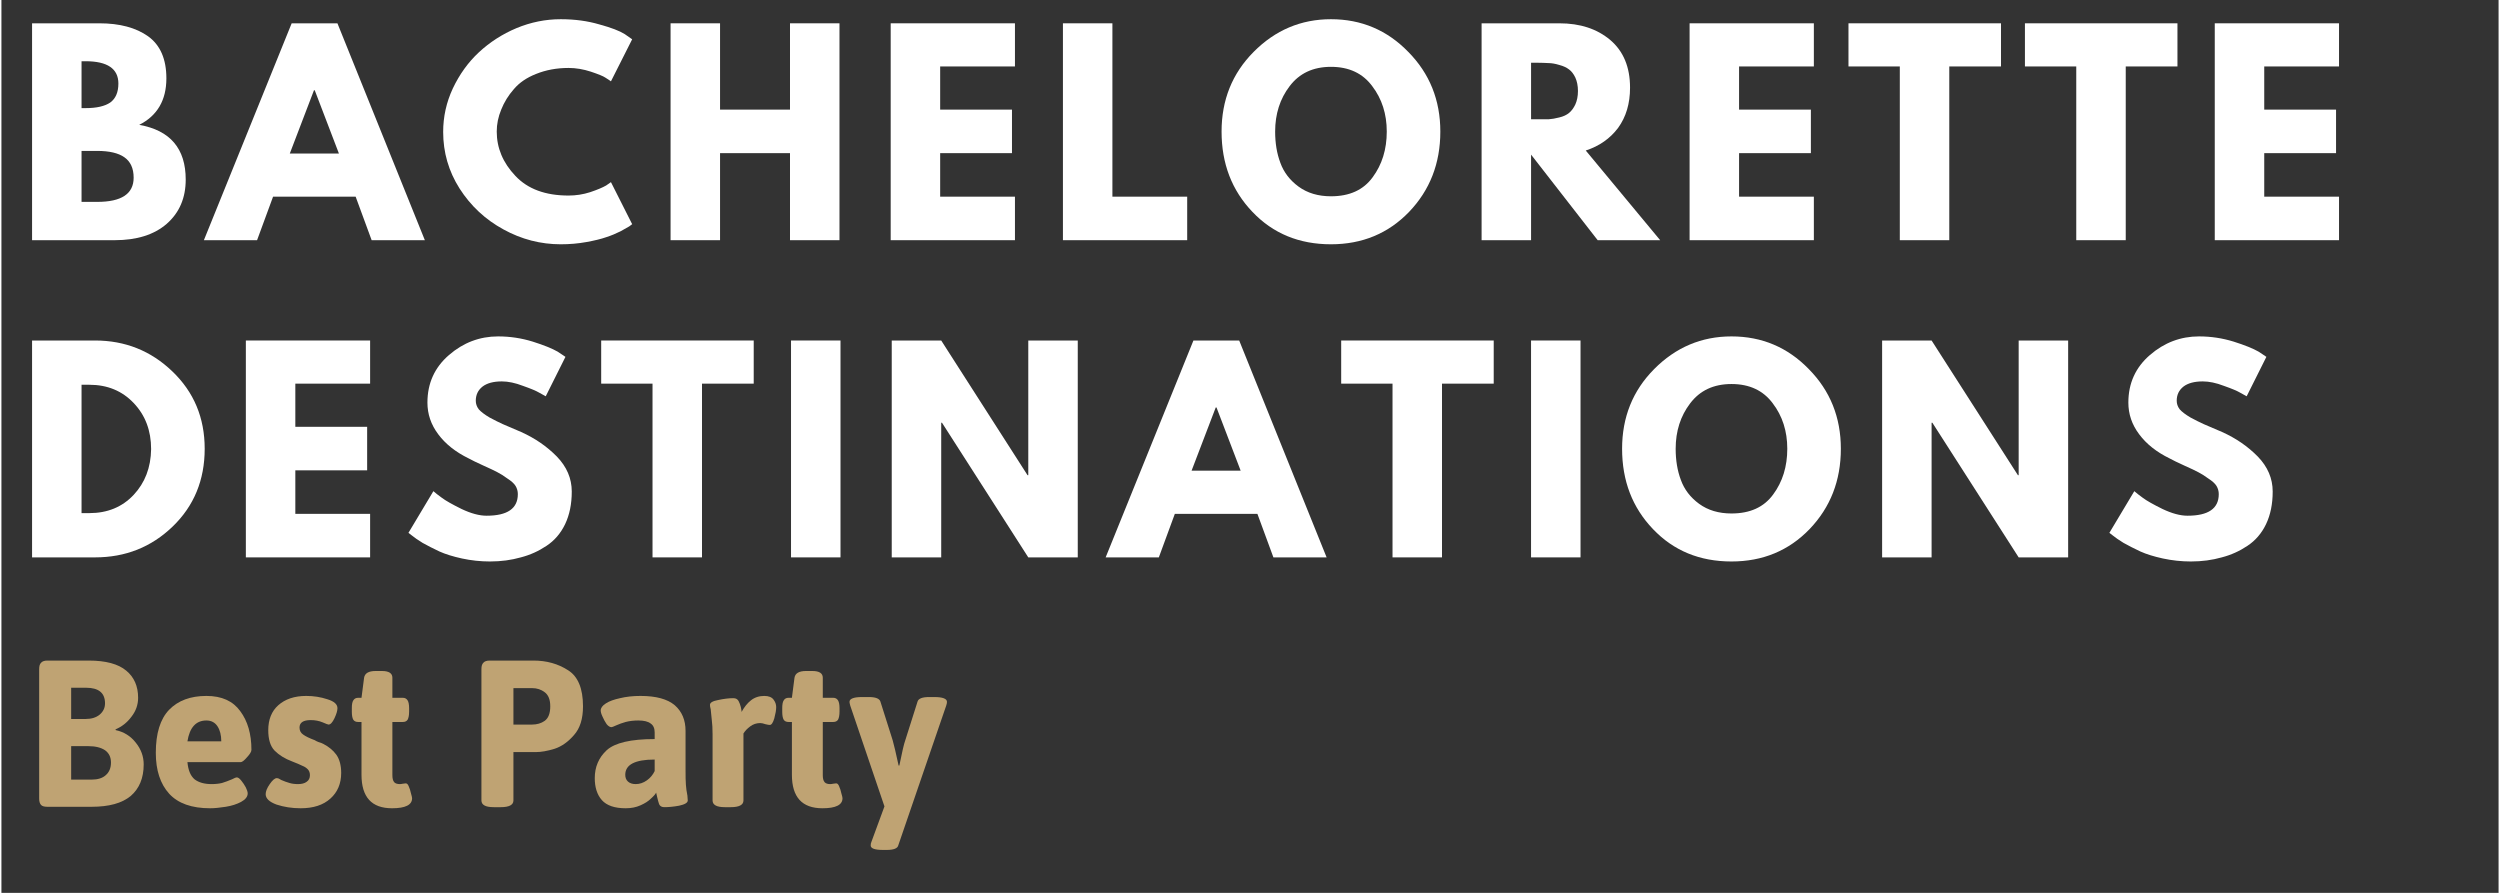
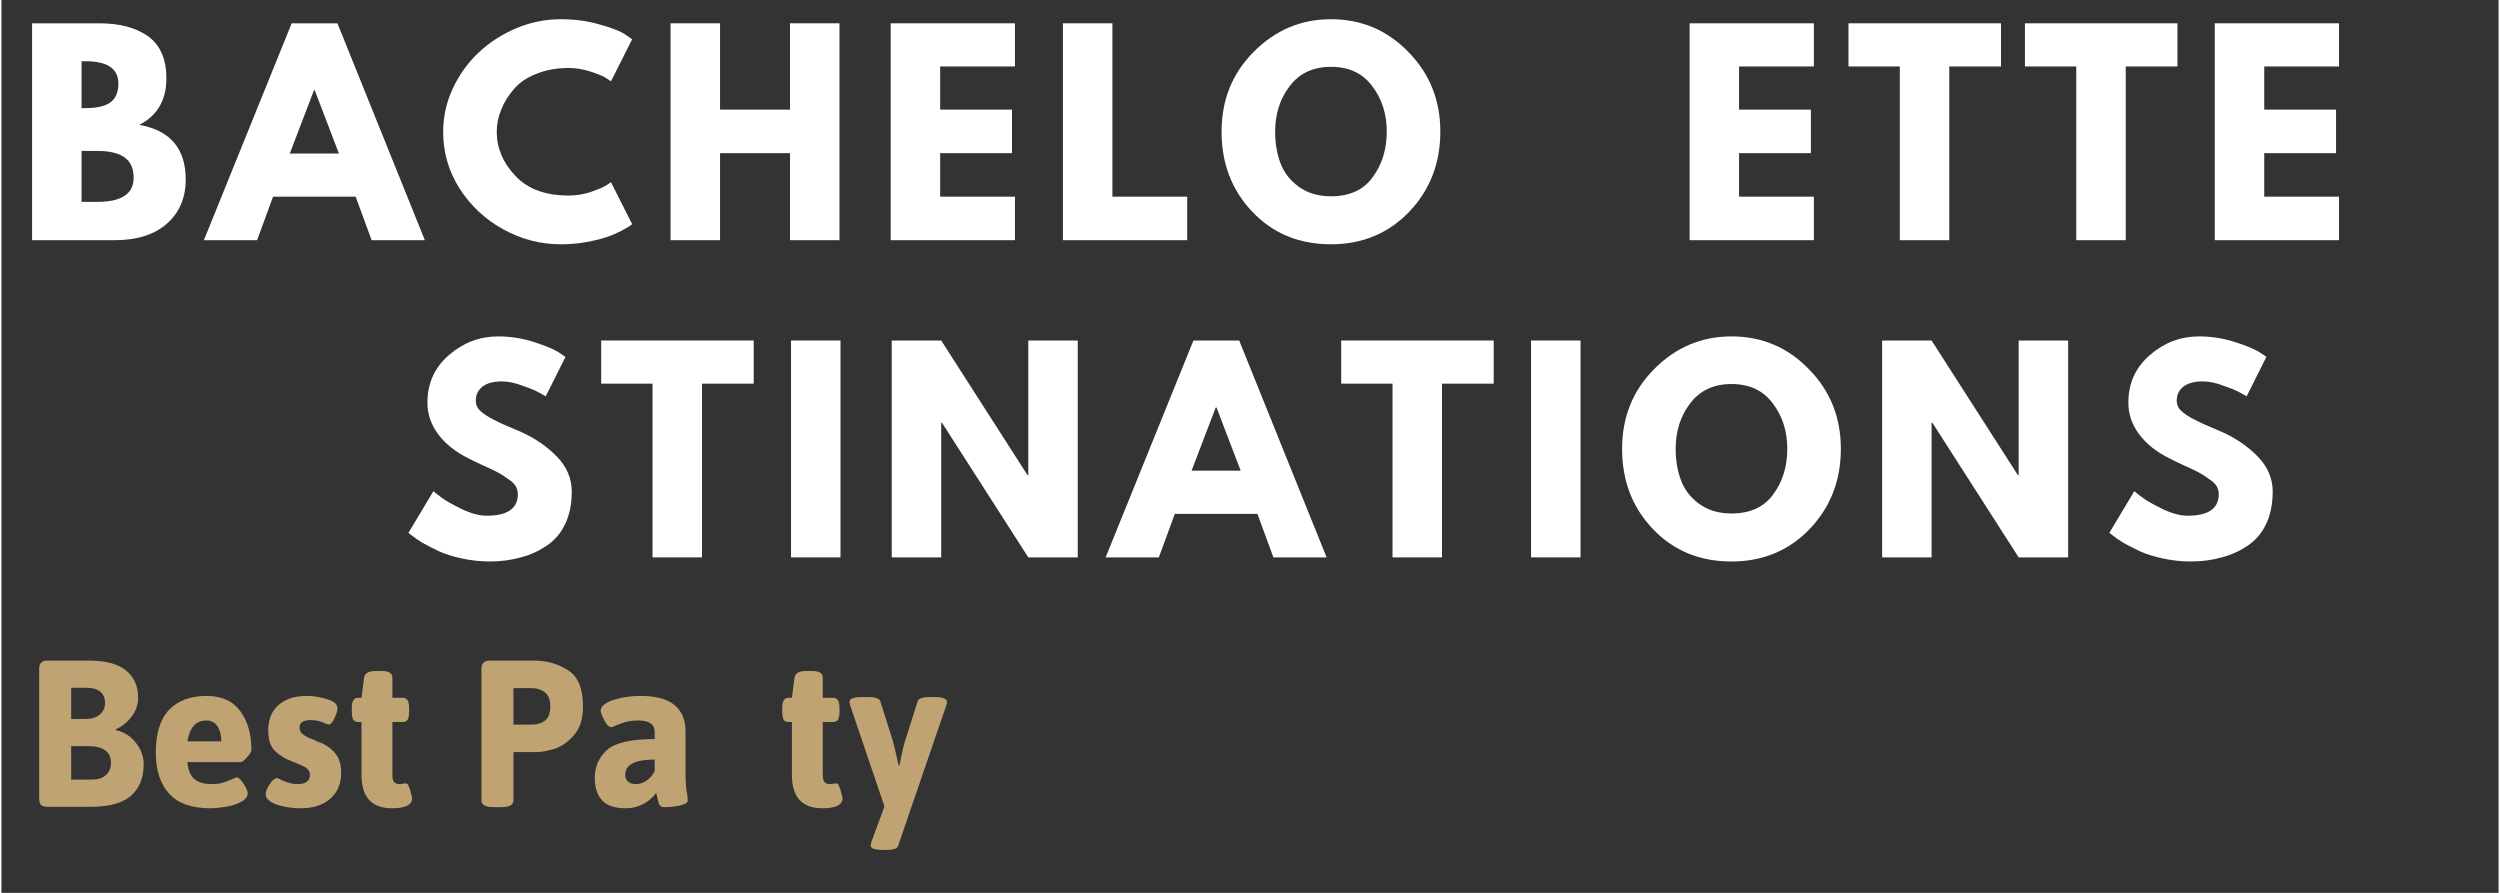
<svg xmlns="http://www.w3.org/2000/svg" width="140" zoomAndPan="magnify" viewBox="0 0 104.88 37.5" height="50" preserveAspectRatio="xMidYMid meet" version="1.0">
  <rect x="0" y="0" width="104.88" height="37.5" fill="#333333" stroke="none" />
  <defs>
    <g />
  </defs>
  <g fill="#ffffff" fill-opacity="1">
    <g transform="translate(0.631, 10.088)">
      <g>
        <path d="M 0.656 -9.109 L 3.484 -9.109 C 4.336 -9.109 5.02 -8.926 5.531 -8.562 C 6.039 -8.195 6.297 -7.609 6.297 -6.797 C 6.297 -5.879 5.914 -5.227 5.156 -4.844 C 6.457 -4.613 7.109 -3.848 7.109 -2.547 C 7.109 -1.773 6.844 -1.156 6.312 -0.688 C 5.781 -0.227 5.051 0 4.125 0 L 0.656 0 Z M 2.734 -5.547 L 2.906 -5.547 C 3.363 -5.547 3.707 -5.625 3.938 -5.781 C 4.164 -5.945 4.281 -6.211 4.281 -6.578 C 4.281 -7.203 3.82 -7.516 2.906 -7.516 L 2.734 -7.516 Z M 2.734 -1.609 L 3.391 -1.609 C 4.41 -1.609 4.922 -1.945 4.922 -2.625 C 4.922 -3.02 4.789 -3.305 4.531 -3.484 C 4.281 -3.66 3.898 -3.75 3.391 -3.75 L 2.734 -3.75 Z M 2.734 -1.609 " />
      </g>
    </g>
  </g>
  <g fill="#ffffff" fill-opacity="1">
    <g transform="translate(8.815, 10.088)">
      <g>
        <path d="M 5.297 -9.109 L 8.969 0 L 6.734 0 L 6.062 -1.828 L 2.594 -1.828 L 1.922 0 L -0.312 0 L 3.375 -9.109 Z M 5.359 -3.641 L 4.344 -6.297 L 4.312 -6.297 L 3.297 -3.641 Z M 5.359 -3.641 " />
      </g>
    </g>
  </g>
  <g fill="#ffffff" fill-opacity="1">
    <g transform="translate(18.303, 10.088)">
      <g>
        <path d="M 5.516 -1.875 C 5.828 -1.875 6.129 -1.922 6.422 -2.016 C 6.723 -2.117 6.945 -2.211 7.094 -2.297 L 7.297 -2.438 L 8.188 -0.672 C 8.156 -0.648 8.113 -0.617 8.062 -0.578 C 8.008 -0.547 7.891 -0.477 7.703 -0.375 C 7.516 -0.281 7.312 -0.195 7.094 -0.125 C 6.883 -0.051 6.609 0.016 6.266 0.078 C 5.922 0.141 5.562 0.172 5.188 0.172 C 4.344 0.172 3.539 -0.035 2.781 -0.453 C 2.02 -0.867 1.406 -1.441 0.938 -2.172 C 0.477 -2.898 0.25 -3.691 0.25 -4.547 C 0.25 -5.18 0.383 -5.789 0.656 -6.375 C 0.938 -6.969 1.301 -7.473 1.75 -7.891 C 2.207 -8.316 2.734 -8.656 3.328 -8.906 C 3.93 -9.156 4.551 -9.281 5.188 -9.281 C 5.781 -9.281 6.32 -9.207 6.812 -9.062 C 7.312 -8.926 7.664 -8.789 7.875 -8.656 L 8.188 -8.438 L 7.297 -6.672 C 7.242 -6.711 7.164 -6.766 7.062 -6.828 C 6.969 -6.891 6.766 -6.973 6.453 -7.078 C 6.141 -7.18 5.828 -7.234 5.516 -7.234 C 5.016 -7.234 4.562 -7.148 4.156 -6.984 C 3.758 -6.828 3.445 -6.613 3.219 -6.344 C 2.988 -6.082 2.812 -5.797 2.688 -5.484 C 2.562 -5.18 2.5 -4.875 2.5 -4.562 C 2.5 -3.875 2.758 -3.254 3.281 -2.703 C 3.801 -2.148 4.547 -1.875 5.516 -1.875 Z M 5.516 -1.875 " />
      </g>
    </g>
  </g>
  <g fill="#ffffff" fill-opacity="1">
    <g transform="translate(27.448, 10.088)">
      <g>
        <path d="M 2.734 -3.656 L 2.734 0 L 0.656 0 L 0.656 -9.109 L 2.734 -9.109 L 2.734 -5.484 L 5.672 -5.484 L 5.672 -9.109 L 7.75 -9.109 L 7.75 0 L 5.672 0 L 5.672 -3.656 Z M 2.734 -3.656 " />
      </g>
    </g>
  </g>
  <g fill="#ffffff" fill-opacity="1">
    <g transform="translate(36.693, 10.088)">
      <g>
        <path d="M 5.875 -9.109 L 5.875 -7.297 L 2.734 -7.297 L 2.734 -5.484 L 5.75 -5.484 L 5.75 -3.656 L 2.734 -3.656 L 2.734 -1.828 L 5.875 -1.828 L 5.875 0 L 0.656 0 L 0.656 -9.109 Z M 5.875 -9.109 " />
      </g>
    </g>
  </g>
  <g fill="#ffffff" fill-opacity="1">
    <g transform="translate(43.927, 10.088)">
      <g>
        <path d="M 2.734 -9.109 L 2.734 -1.828 L 5.875 -1.828 L 5.875 0 L 0.656 0 L 0.656 -9.109 Z M 2.734 -9.109 " />
      </g>
    </g>
  </g>
  <g fill="#ffffff" fill-opacity="1">
    <g transform="translate(50.996, 10.088)">
      <g>
        <path d="M 0.25 -4.562 C 0.25 -5.883 0.695 -7 1.594 -7.906 C 2.5 -8.82 3.582 -9.281 4.844 -9.281 C 6.125 -9.281 7.207 -8.82 8.094 -7.906 C 8.988 -7 9.438 -5.883 9.438 -4.562 C 9.438 -3.227 9 -2.102 8.125 -1.188 C 7.25 -0.281 6.156 0.172 4.844 0.172 C 3.508 0.172 2.41 -0.281 1.547 -1.188 C 0.68 -2.094 0.25 -3.219 0.25 -4.562 Z M 2.5 -4.562 C 2.5 -4.082 2.57 -3.645 2.719 -3.25 C 2.863 -2.852 3.117 -2.52 3.484 -2.25 C 3.859 -1.977 4.312 -1.844 4.844 -1.844 C 5.625 -1.844 6.207 -2.109 6.594 -2.641 C 6.988 -3.172 7.188 -3.812 7.188 -4.562 C 7.188 -5.301 6.984 -5.938 6.578 -6.469 C 6.18 -7.008 5.602 -7.281 4.844 -7.281 C 4.094 -7.281 3.516 -7.008 3.109 -6.469 C 2.703 -5.938 2.5 -5.301 2.5 -4.562 Z M 2.5 -4.562 " />
      </g>
    </g>
  </g>
  <g fill="#ffffff" fill-opacity="1">
    <g transform="translate(61.511, 10.088)">
      <g>
-         <path d="M 0.656 -9.109 L 3.922 -9.109 C 4.797 -9.109 5.508 -8.875 6.062 -8.406 C 6.613 -7.938 6.891 -7.27 6.891 -6.406 C 6.891 -5.738 6.723 -5.176 6.391 -4.719 C 6.055 -4.27 5.602 -3.953 5.031 -3.766 L 8.156 0 L 5.531 0 L 2.734 -3.594 L 2.734 0 L 0.656 0 Z M 2.734 -5.078 L 2.984 -5.078 C 3.172 -5.078 3.332 -5.078 3.469 -5.078 C 3.602 -5.086 3.754 -5.113 3.922 -5.156 C 4.086 -5.195 4.223 -5.258 4.328 -5.344 C 4.43 -5.426 4.52 -5.547 4.594 -5.703 C 4.664 -5.859 4.703 -6.047 4.703 -6.266 C 4.703 -6.484 4.664 -6.672 4.594 -6.828 C 4.52 -6.984 4.43 -7.098 4.328 -7.172 C 4.223 -7.254 4.086 -7.316 3.922 -7.359 C 3.754 -7.41 3.602 -7.438 3.469 -7.438 C 3.332 -7.445 3.172 -7.453 2.984 -7.453 L 2.734 -7.453 Z M 2.734 -5.078 " />
-       </g>
+         </g>
    </g>
  </g>
  <g fill="#ffffff" fill-opacity="1">
    <g transform="translate(70.247, 10.088)">
      <g>
        <path d="M 5.875 -9.109 L 5.875 -7.297 L 2.734 -7.297 L 2.734 -5.484 L 5.75 -5.484 L 5.75 -3.656 L 2.734 -3.656 L 2.734 -1.828 L 5.875 -1.828 L 5.875 0 L 0.656 0 L 0.656 -9.109 Z M 5.875 -9.109 " />
      </g>
    </g>
  </g>
  <g fill="#ffffff" fill-opacity="1">
    <g transform="translate(77.482, 10.088)">
      <g>
        <path d="M 0.094 -7.297 L 0.094 -9.109 L 6.5 -9.109 L 6.5 -7.297 L 4.328 -7.297 L 4.328 0 L 2.25 0 L 2.25 -7.297 Z M 0.094 -7.297 " />
      </g>
    </g>
  </g>
  <g fill="#ffffff" fill-opacity="1">
    <g transform="translate(84.893, 10.088)">
      <g>
        <path d="M 0.094 -7.297 L 0.094 -9.109 L 6.5 -9.109 L 6.5 -7.297 L 4.328 -7.297 L 4.328 0 L 2.25 0 L 2.25 -7.297 Z M 0.094 -7.297 " />
      </g>
    </g>
  </g>
  <g fill="#ffffff" fill-opacity="1">
    <g transform="translate(92.304, 10.088)">
      <g>
        <path d="M 5.875 -9.109 L 5.875 -7.297 L 2.734 -7.297 L 2.734 -5.484 L 5.75 -5.484 L 5.75 -3.656 L 2.734 -3.656 L 2.734 -1.828 L 5.875 -1.828 L 5.875 0 L 0.656 0 L 0.656 -9.109 Z M 5.875 -9.109 " />
      </g>
    </g>
  </g>
  <g fill="#ffffff" fill-opacity="1">
    <g transform="translate(0.631, 23.41)">
      <g>
-         <path d="M 0.656 -9.109 L 3.297 -9.109 C 4.566 -9.109 5.648 -8.676 6.547 -7.812 C 7.453 -6.945 7.906 -5.863 7.906 -4.562 C 7.906 -3.25 7.457 -2.16 6.562 -1.297 C 5.664 -0.43 4.578 0 3.297 0 L 0.656 0 Z M 2.734 -1.859 L 3.062 -1.859 C 3.82 -1.859 4.441 -2.113 4.922 -2.625 C 5.398 -3.133 5.645 -3.773 5.656 -4.547 C 5.656 -5.328 5.41 -5.973 4.922 -6.484 C 4.441 -6.992 3.82 -7.25 3.062 -7.25 L 2.734 -7.25 Z M 2.734 -1.859 " />
-       </g>
+         </g>
    </g>
  </g>
  <g fill="#ffffff" fill-opacity="1">
    <g transform="translate(9.61, 23.41)">
      <g>
-         <path d="M 5.875 -9.109 L 5.875 -7.297 L 2.734 -7.297 L 2.734 -5.484 L 5.75 -5.484 L 5.75 -3.656 L 2.734 -3.656 L 2.734 -1.828 L 5.875 -1.828 L 5.875 0 L 0.656 0 L 0.656 -9.109 Z M 5.875 -9.109 " />
-       </g>
+         </g>
    </g>
  </g>
  <g fill="#ffffff" fill-opacity="1">
    <g transform="translate(16.845, 23.41)">
      <g>
        <path d="M 4.016 -9.281 C 4.516 -9.281 5 -9.207 5.469 -9.062 C 5.938 -8.914 6.285 -8.773 6.516 -8.641 L 6.844 -8.422 L 6.016 -6.766 C 5.941 -6.805 5.848 -6.859 5.734 -6.922 C 5.617 -6.992 5.395 -7.086 5.062 -7.203 C 4.738 -7.328 4.441 -7.391 4.172 -7.391 C 3.816 -7.391 3.547 -7.316 3.359 -7.172 C 3.172 -7.023 3.078 -6.828 3.078 -6.578 C 3.078 -6.453 3.117 -6.332 3.203 -6.219 C 3.297 -6.113 3.445 -6 3.656 -5.875 C 3.875 -5.758 4.062 -5.664 4.219 -5.594 C 4.383 -5.52 4.641 -5.41 4.984 -5.266 C 5.566 -5.004 6.066 -4.66 6.484 -4.234 C 6.898 -3.805 7.109 -3.316 7.109 -2.766 C 7.109 -2.242 7.016 -1.785 6.828 -1.391 C 6.641 -1.004 6.379 -0.703 6.047 -0.484 C 5.723 -0.266 5.363 -0.102 4.969 0 C 4.57 0.113 4.141 0.172 3.672 0.172 C 3.273 0.172 2.883 0.129 2.5 0.047 C 2.125 -0.035 1.805 -0.133 1.547 -0.25 C 1.285 -0.375 1.051 -0.492 0.844 -0.609 C 0.645 -0.734 0.492 -0.836 0.391 -0.922 L 0.25 -1.031 L 1.297 -2.781 C 1.379 -2.707 1.5 -2.613 1.656 -2.5 C 1.812 -2.383 2.086 -2.227 2.484 -2.031 C 2.879 -1.844 3.227 -1.75 3.531 -1.75 C 4.406 -1.75 4.844 -2.051 4.844 -2.656 C 4.844 -2.781 4.812 -2.895 4.75 -3 C 4.688 -3.102 4.57 -3.207 4.406 -3.312 C 4.25 -3.426 4.109 -3.516 3.984 -3.578 C 3.867 -3.641 3.672 -3.734 3.391 -3.859 C 3.117 -3.984 2.914 -4.082 2.781 -4.156 C 2.227 -4.426 1.801 -4.766 1.5 -5.172 C 1.195 -5.578 1.047 -6.02 1.047 -6.5 C 1.047 -7.312 1.348 -7.977 1.953 -8.5 C 2.555 -9.02 3.242 -9.281 4.016 -9.281 Z M 4.016 -9.281 " />
      </g>
    </g>
  </g>
  <g fill="#ffffff" fill-opacity="1">
    <g transform="translate(25.096, 23.41)">
      <g>
        <path d="M 0.094 -7.297 L 0.094 -9.109 L 6.5 -9.109 L 6.5 -7.297 L 4.328 -7.297 L 4.328 0 L 2.25 0 L 2.25 -7.297 Z M 0.094 -7.297 " />
      </g>
    </g>
  </g>
  <g fill="#ffffff" fill-opacity="1">
    <g transform="translate(32.507, 23.41)">
      <g>
        <path d="M 2.734 -9.109 L 2.734 0 L 0.656 0 L 0.656 -9.109 Z M 2.734 -9.109 " />
      </g>
    </g>
  </g>
  <g fill="#ffffff" fill-opacity="1">
    <g transform="translate(36.737, 23.41)">
      <g>
        <path d="M 2.734 -5.656 L 2.734 0 L 0.656 0 L 0.656 -9.109 L 2.734 -9.109 L 6.359 -3.453 L 6.391 -3.453 L 6.391 -9.109 L 8.469 -9.109 L 8.469 0 L 6.391 0 L 2.766 -5.656 Z M 2.734 -5.656 " />
      </g>
    </g>
  </g>
  <g fill="#ffffff" fill-opacity="1">
    <g transform="translate(46.689, 23.41)">
      <g>
        <path d="M 5.297 -9.109 L 8.969 0 L 6.734 0 L 6.062 -1.828 L 2.594 -1.828 L 1.922 0 L -0.312 0 L 3.375 -9.109 Z M 5.359 -3.641 L 4.344 -6.297 L 4.312 -6.297 L 3.297 -3.641 Z M 5.359 -3.641 " />
      </g>
    </g>
  </g>
  <g fill="#ffffff" fill-opacity="1">
    <g transform="translate(56.176, 23.41)">
      <g>
        <path d="M 0.094 -7.297 L 0.094 -9.109 L 6.5 -9.109 L 6.5 -7.297 L 4.328 -7.297 L 4.328 0 L 2.25 0 L 2.25 -7.297 Z M 0.094 -7.297 " />
      </g>
    </g>
  </g>
  <g fill="#ffffff" fill-opacity="1">
    <g transform="translate(63.588, 23.41)">
      <g>
        <path d="M 2.734 -9.109 L 2.734 0 L 0.656 0 L 0.656 -9.109 Z M 2.734 -9.109 " />
      </g>
    </g>
  </g>
  <g fill="#ffffff" fill-opacity="1">
    <g transform="translate(67.818, 23.41)">
      <g>
        <path d="M 0.25 -4.562 C 0.25 -5.883 0.695 -7 1.594 -7.906 C 2.5 -8.82 3.582 -9.281 4.844 -9.281 C 6.125 -9.281 7.207 -8.82 8.094 -7.906 C 8.988 -7 9.438 -5.883 9.438 -4.562 C 9.438 -3.227 9 -2.102 8.125 -1.188 C 7.25 -0.281 6.156 0.172 4.844 0.172 C 3.508 0.172 2.41 -0.281 1.547 -1.188 C 0.68 -2.094 0.25 -3.219 0.25 -4.562 Z M 2.5 -4.562 C 2.5 -4.082 2.57 -3.645 2.719 -3.25 C 2.863 -2.852 3.117 -2.52 3.484 -2.25 C 3.859 -1.977 4.312 -1.844 4.844 -1.844 C 5.625 -1.844 6.207 -2.109 6.594 -2.641 C 6.988 -3.172 7.188 -3.812 7.188 -4.562 C 7.188 -5.301 6.984 -5.938 6.578 -6.469 C 6.18 -7.008 5.602 -7.281 4.844 -7.281 C 4.094 -7.281 3.516 -7.008 3.109 -6.469 C 2.703 -5.938 2.5 -5.301 2.5 -4.562 Z M 2.5 -4.562 " />
      </g>
    </g>
  </g>
  <g fill="#ffffff" fill-opacity="1">
    <g transform="translate(78.333, 23.41)">
      <g>
        <path d="M 2.734 -5.656 L 2.734 0 L 0.656 0 L 0.656 -9.109 L 2.734 -9.109 L 6.359 -3.453 L 6.391 -3.453 L 6.391 -9.109 L 8.469 -9.109 L 8.469 0 L 6.391 0 L 2.766 -5.656 Z M 2.734 -5.656 " />
      </g>
    </g>
  </g>
  <g fill="#ffffff" fill-opacity="1">
    <g transform="translate(88.284, 23.41)">
      <g>
        <path d="M 4.016 -9.281 C 4.516 -9.281 5 -9.207 5.469 -9.062 C 5.938 -8.914 6.285 -8.773 6.516 -8.641 L 6.844 -8.422 L 6.016 -6.766 C 5.941 -6.805 5.848 -6.859 5.734 -6.922 C 5.617 -6.992 5.395 -7.086 5.062 -7.203 C 4.738 -7.328 4.441 -7.391 4.172 -7.391 C 3.816 -7.391 3.547 -7.316 3.359 -7.172 C 3.172 -7.023 3.078 -6.828 3.078 -6.578 C 3.078 -6.453 3.117 -6.332 3.203 -6.219 C 3.297 -6.113 3.445 -6 3.656 -5.875 C 3.875 -5.758 4.062 -5.664 4.219 -5.594 C 4.383 -5.52 4.641 -5.41 4.984 -5.266 C 5.566 -5.004 6.066 -4.66 6.484 -4.234 C 6.898 -3.805 7.109 -3.316 7.109 -2.766 C 7.109 -2.242 7.016 -1.785 6.828 -1.391 C 6.641 -1.004 6.379 -0.703 6.047 -0.484 C 5.723 -0.266 5.363 -0.102 4.969 0 C 4.57 0.113 4.141 0.172 3.672 0.172 C 3.273 0.172 2.883 0.129 2.5 0.047 C 2.125 -0.035 1.805 -0.133 1.547 -0.25 C 1.285 -0.375 1.051 -0.492 0.844 -0.609 C 0.645 -0.734 0.492 -0.836 0.391 -0.922 L 0.25 -1.031 L 1.297 -2.781 C 1.379 -2.707 1.5 -2.613 1.656 -2.5 C 1.812 -2.383 2.086 -2.227 2.484 -2.031 C 2.879 -1.844 3.227 -1.75 3.531 -1.75 C 4.406 -1.75 4.844 -2.051 4.844 -2.656 C 4.844 -2.781 4.812 -2.895 4.75 -3 C 4.688 -3.102 4.57 -3.207 4.406 -3.312 C 4.25 -3.426 4.109 -3.516 3.984 -3.578 C 3.867 -3.641 3.672 -3.734 3.391 -3.859 C 3.117 -3.984 2.914 -4.082 2.781 -4.156 C 2.227 -4.426 1.801 -4.766 1.5 -5.172 C 1.195 -5.578 1.047 -6.02 1.047 -6.5 C 1.047 -7.312 1.348 -7.977 1.953 -8.5 C 2.555 -9.02 3.242 -9.281 4.016 -9.281 Z M 4.016 -9.281 " />
      </g>
    </g>
  </g>
  <g fill="#bfa373" fill-opacity="1">
    <g transform="translate(0.913, 33.885)">
      <g>
        <path d="M 1.016 0 C 0.891 0 0.801 -0.023 0.75 -0.078 C 0.695 -0.141 0.672 -0.227 0.672 -0.344 L 0.672 -5.781 C 0.672 -5.906 0.695 -5.992 0.75 -6.047 C 0.801 -6.109 0.891 -6.141 1.016 -6.141 L 2.75 -6.141 C 3.469 -6.141 3.992 -6 4.328 -5.719 C 4.66 -5.445 4.828 -5.066 4.828 -4.578 C 4.828 -4.285 4.734 -4.02 4.547 -3.781 C 4.367 -3.539 4.145 -3.363 3.875 -3.25 L 3.891 -3.219 C 4.234 -3.145 4.516 -2.969 4.734 -2.688 C 4.953 -2.414 5.062 -2.113 5.062 -1.781 C 5.062 -1.207 4.879 -0.766 4.516 -0.453 C 4.148 -0.148 3.602 0 2.875 0 Z M 2.625 -3.688 C 2.875 -3.688 3.07 -3.75 3.219 -3.875 C 3.363 -4 3.438 -4.156 3.438 -4.344 C 3.438 -4.781 3.172 -5 2.641 -5 L 2.016 -5 L 2.016 -3.688 Z M 2.875 -1.141 C 3.133 -1.141 3.332 -1.203 3.469 -1.328 C 3.613 -1.453 3.688 -1.629 3.688 -1.859 C 3.688 -2.086 3.602 -2.258 3.438 -2.375 C 3.27 -2.488 3.035 -2.547 2.734 -2.547 L 2.016 -2.547 L 2.016 -1.141 Z M 2.875 -1.141 " />
      </g>
    </g>
  </g>
  <g fill="#bfa373" fill-opacity="1">
    <g transform="translate(6.109, 33.885)">
      <g>
        <path d="M 2.656 0.062 C 1.883 0.062 1.312 -0.141 0.938 -0.547 C 0.562 -0.961 0.375 -1.535 0.375 -2.266 C 0.375 -3.086 0.562 -3.691 0.938 -4.078 C 1.312 -4.461 1.832 -4.656 2.5 -4.656 C 3.145 -4.656 3.617 -4.441 3.922 -4.016 C 4.234 -3.598 4.391 -3.055 4.391 -2.391 C 4.391 -2.316 4.328 -2.211 4.203 -2.078 C 4.086 -1.941 4 -1.875 3.938 -1.875 L 1.703 -1.875 C 1.734 -1.539 1.832 -1.301 2 -1.156 C 2.176 -1.02 2.414 -0.953 2.719 -0.953 C 2.883 -0.953 3.031 -0.969 3.156 -1 C 3.289 -1.039 3.43 -1.094 3.578 -1.156 C 3.672 -1.207 3.738 -1.234 3.781 -1.234 C 3.832 -1.234 3.895 -1.188 3.969 -1.094 C 4.039 -1.008 4.102 -0.914 4.156 -0.812 C 4.207 -0.707 4.234 -0.625 4.234 -0.562 C 4.234 -0.426 4.141 -0.305 3.953 -0.203 C 3.773 -0.109 3.562 -0.039 3.312 0 C 3.062 0.039 2.844 0.062 2.656 0.062 Z M 3.125 -2.75 C 3.125 -3.008 3.07 -3.219 2.969 -3.375 C 2.863 -3.539 2.707 -3.625 2.5 -3.625 C 2.062 -3.625 1.797 -3.332 1.703 -2.75 Z M 3.125 -2.75 " />
      </g>
    </g>
  </g>
  <g fill="#bfa373" fill-opacity="1">
    <g transform="translate(10.832, 33.885)">
      <g>
        <path d="M 1.734 0.062 C 1.367 0.062 1.031 0.008 0.719 -0.094 C 0.414 -0.207 0.266 -0.352 0.266 -0.531 C 0.266 -0.645 0.32 -0.785 0.438 -0.953 C 0.551 -1.117 0.648 -1.203 0.734 -1.203 C 0.785 -1.203 0.848 -1.176 0.922 -1.125 C 1.047 -1.07 1.16 -1.031 1.266 -1 C 1.367 -0.969 1.488 -0.953 1.625 -0.953 C 1.781 -0.953 1.898 -0.984 1.984 -1.047 C 2.078 -1.109 2.125 -1.203 2.125 -1.328 C 2.125 -1.43 2.094 -1.516 2.031 -1.578 C 1.969 -1.641 1.895 -1.688 1.812 -1.719 C 1.738 -1.758 1.594 -1.82 1.375 -1.906 C 1.07 -2.02 0.828 -2.172 0.641 -2.359 C 0.461 -2.547 0.375 -2.832 0.375 -3.219 C 0.375 -3.664 0.516 -4.016 0.797 -4.266 C 1.086 -4.523 1.477 -4.656 1.969 -4.656 C 2.281 -4.656 2.578 -4.609 2.859 -4.516 C 3.141 -4.43 3.281 -4.305 3.281 -4.141 C 3.281 -4.035 3.238 -3.895 3.156 -3.719 C 3.07 -3.539 2.988 -3.453 2.906 -3.453 C 2.883 -3.453 2.801 -3.484 2.656 -3.547 C 2.508 -3.609 2.344 -3.641 2.156 -3.641 C 1.844 -3.641 1.688 -3.535 1.688 -3.328 C 1.688 -3.203 1.738 -3.102 1.844 -3.031 C 1.945 -2.957 2.109 -2.879 2.328 -2.797 C 2.359 -2.773 2.41 -2.75 2.484 -2.719 C 2.566 -2.695 2.633 -2.672 2.688 -2.641 C 2.914 -2.523 3.098 -2.375 3.234 -2.188 C 3.367 -2 3.438 -1.742 3.438 -1.422 C 3.438 -0.973 3.285 -0.613 2.984 -0.344 C 2.68 -0.07 2.266 0.062 1.734 0.062 Z M 1.734 0.062 " />
      </g>
    </g>
  </g>
  <g fill="#bfa373" fill-opacity="1">
    <g transform="translate(14.451, 33.885)">
      <g>
        <path d="M 1.953 0.062 C 1.098 0.062 0.672 -0.406 0.672 -1.344 L 0.672 -3.562 L 0.531 -3.562 C 0.438 -3.562 0.367 -3.594 0.328 -3.656 C 0.285 -3.727 0.266 -3.844 0.266 -4 L 0.266 -4.141 C 0.266 -4.297 0.285 -4.406 0.328 -4.469 C 0.367 -4.539 0.438 -4.578 0.531 -4.578 L 0.672 -4.578 L 0.781 -5.422 C 0.812 -5.609 0.973 -5.703 1.266 -5.703 L 1.531 -5.703 C 1.82 -5.703 1.969 -5.609 1.969 -5.422 L 1.969 -4.578 L 2.406 -4.578 C 2.5 -4.578 2.566 -4.539 2.609 -4.469 C 2.648 -4.406 2.672 -4.297 2.672 -4.141 L 2.672 -4 C 2.672 -3.844 2.648 -3.727 2.609 -3.656 C 2.566 -3.594 2.5 -3.562 2.406 -3.562 L 1.969 -3.562 L 1.969 -1.328 C 1.969 -1.191 1.992 -1.094 2.047 -1.031 C 2.098 -0.977 2.176 -0.953 2.281 -0.953 C 2.312 -0.953 2.352 -0.957 2.406 -0.969 C 2.457 -0.977 2.5 -0.984 2.531 -0.984 C 2.582 -0.984 2.625 -0.941 2.656 -0.859 C 2.695 -0.773 2.727 -0.676 2.75 -0.562 C 2.781 -0.457 2.797 -0.391 2.797 -0.359 C 2.797 -0.078 2.516 0.062 1.953 0.062 Z M 1.953 0.062 " />
      </g>
    </g>
  </g>
  <g fill="#bfa373" fill-opacity="1">
    <g transform="translate(17.448, 33.885)">
      <g />
    </g>
  </g>
  <g fill="#bfa373" fill-opacity="1">
    <g transform="translate(19.551, 33.885)">
      <g>
        <path d="M 1.125 0.016 C 0.781 0.016 0.609 -0.078 0.609 -0.266 L 0.609 -5.781 C 0.609 -5.906 0.633 -5.992 0.688 -6.047 C 0.738 -6.109 0.828 -6.141 0.953 -6.141 L 2.797 -6.141 C 3.348 -6.141 3.832 -6.004 4.25 -5.734 C 4.664 -5.473 4.875 -4.969 4.875 -4.219 C 4.875 -3.695 4.75 -3.297 4.5 -3.016 C 4.258 -2.734 3.988 -2.539 3.688 -2.438 C 3.383 -2.344 3.117 -2.297 2.891 -2.297 L 1.953 -2.297 L 1.953 -0.266 C 1.953 -0.078 1.773 0.016 1.422 0.016 Z M 2.734 -3.453 C 2.941 -3.453 3.117 -3.504 3.266 -3.609 C 3.422 -3.723 3.5 -3.926 3.5 -4.219 C 3.5 -4.5 3.422 -4.695 3.266 -4.812 C 3.117 -4.926 2.941 -4.984 2.734 -4.984 L 1.953 -4.984 L 1.953 -3.453 Z M 2.734 -3.453 " />
      </g>
    </g>
  </g>
  <g fill="#bfa373" fill-opacity="1">
    <g transform="translate(24.545, 33.885)">
      <g>
        <path d="M 1.672 0.062 C 1.211 0.062 0.879 -0.051 0.672 -0.281 C 0.473 -0.508 0.375 -0.816 0.375 -1.203 C 0.375 -1.672 0.539 -2.062 0.875 -2.375 C 1.219 -2.688 1.891 -2.844 2.891 -2.844 L 2.891 -3.125 C 2.891 -3.301 2.832 -3.426 2.719 -3.5 C 2.613 -3.582 2.441 -3.625 2.203 -3.625 C 2.004 -3.625 1.828 -3.602 1.672 -3.562 C 1.523 -3.52 1.395 -3.473 1.281 -3.422 C 1.164 -3.367 1.098 -3.344 1.078 -3.344 C 1.016 -3.344 0.945 -3.383 0.875 -3.469 C 0.812 -3.562 0.754 -3.664 0.703 -3.781 C 0.648 -3.895 0.625 -3.984 0.625 -4.047 C 0.625 -4.148 0.695 -4.25 0.844 -4.344 C 0.988 -4.438 1.188 -4.508 1.438 -4.562 C 1.695 -4.625 1.984 -4.656 2.297 -4.656 C 2.953 -4.656 3.43 -4.523 3.734 -4.266 C 4.035 -4.004 4.188 -3.645 4.188 -3.188 L 4.188 -1.547 C 4.188 -1.273 4.191 -1.066 4.203 -0.922 C 4.211 -0.785 4.234 -0.633 4.266 -0.469 C 4.273 -0.383 4.281 -0.316 4.281 -0.266 C 4.281 -0.172 4.16 -0.098 3.922 -0.047 C 3.691 -0.004 3.484 0.016 3.297 0.016 C 3.191 0.016 3.117 -0.023 3.078 -0.109 C 3.047 -0.203 3.02 -0.297 3 -0.391 C 2.977 -0.492 2.961 -0.562 2.953 -0.594 C 2.922 -0.531 2.848 -0.445 2.734 -0.344 C 2.629 -0.238 2.484 -0.145 2.297 -0.062 C 2.117 0.02 1.91 0.062 1.672 0.062 Z M 2.094 -0.953 C 2.258 -0.953 2.414 -1.004 2.562 -1.109 C 2.707 -1.211 2.816 -1.344 2.891 -1.5 L 2.891 -1.984 C 2.066 -1.984 1.656 -1.77 1.656 -1.344 C 1.656 -1.227 1.691 -1.133 1.766 -1.062 C 1.848 -0.988 1.957 -0.953 2.094 -0.953 Z M 2.094 -0.953 " />
      </g>
    </g>
  </g>
  <g fill="#bfa373" fill-opacity="1">
    <g transform="translate(29.321, 33.885)">
      <g>
-         <path d="M 1.062 0.016 C 0.719 0.016 0.547 -0.078 0.547 -0.266 L 0.547 -3.047 C 0.547 -3.297 0.535 -3.488 0.516 -3.625 C 0.504 -3.77 0.488 -3.926 0.469 -4.094 C 0.445 -4.176 0.438 -4.238 0.438 -4.281 C 0.438 -4.375 0.551 -4.441 0.781 -4.484 C 1.02 -4.535 1.234 -4.562 1.422 -4.562 C 1.523 -4.562 1.598 -4.52 1.641 -4.438 C 1.68 -4.363 1.711 -4.281 1.734 -4.188 C 1.754 -4.094 1.766 -4.023 1.766 -3.984 C 1.879 -4.191 2.008 -4.352 2.156 -4.469 C 2.312 -4.594 2.5 -4.656 2.719 -4.656 C 2.906 -4.656 3.035 -4.602 3.109 -4.5 C 3.18 -4.406 3.219 -4.301 3.219 -4.188 C 3.219 -4.062 3.191 -3.906 3.141 -3.719 C 3.086 -3.531 3.023 -3.438 2.953 -3.438 C 2.922 -3.438 2.859 -3.445 2.766 -3.469 C 2.68 -3.5 2.609 -3.516 2.547 -3.516 C 2.391 -3.516 2.25 -3.469 2.125 -3.375 C 2.008 -3.289 1.914 -3.191 1.844 -3.078 L 1.844 -0.266 C 1.844 -0.078 1.664 0.016 1.312 0.016 Z M 1.062 0.016 " />
-       </g>
+         </g>
    </g>
  </g>
  <g fill="#bfa373" fill-opacity="1">
    <g transform="translate(32.528, 33.885)">
      <g>
        <path d="M 1.953 0.062 C 1.098 0.062 0.672 -0.406 0.672 -1.344 L 0.672 -3.562 L 0.531 -3.562 C 0.438 -3.562 0.367 -3.594 0.328 -3.656 C 0.285 -3.727 0.266 -3.844 0.266 -4 L 0.266 -4.141 C 0.266 -4.297 0.285 -4.406 0.328 -4.469 C 0.367 -4.539 0.438 -4.578 0.531 -4.578 L 0.672 -4.578 L 0.781 -5.422 C 0.812 -5.609 0.973 -5.703 1.266 -5.703 L 1.531 -5.703 C 1.82 -5.703 1.969 -5.609 1.969 -5.422 L 1.969 -4.578 L 2.406 -4.578 C 2.5 -4.578 2.566 -4.539 2.609 -4.469 C 2.648 -4.406 2.672 -4.297 2.672 -4.141 L 2.672 -4 C 2.672 -3.844 2.648 -3.727 2.609 -3.656 C 2.566 -3.594 2.5 -3.562 2.406 -3.562 L 1.969 -3.562 L 1.969 -1.328 C 1.969 -1.191 1.992 -1.094 2.047 -1.031 C 2.098 -0.977 2.176 -0.953 2.281 -0.953 C 2.312 -0.953 2.352 -0.957 2.406 -0.969 C 2.457 -0.977 2.5 -0.984 2.531 -0.984 C 2.582 -0.984 2.625 -0.941 2.656 -0.859 C 2.695 -0.773 2.727 -0.676 2.75 -0.562 C 2.781 -0.457 2.797 -0.391 2.797 -0.359 C 2.797 -0.078 2.516 0.062 1.953 0.062 Z M 1.953 0.062 " />
      </g>
    </g>
  </g>
  <g fill="#bfa373" fill-opacity="1">
    <g transform="translate(35.525, 33.885)">
      <g>
        <path d="M 3.656 -4.609 C 4.008 -4.609 4.188 -4.539 4.188 -4.406 C 4.188 -4.363 4.176 -4.312 4.156 -4.25 L 2.141 1.625 C 2.109 1.75 1.945 1.812 1.656 1.812 L 1.5 1.812 C 1.156 1.812 0.984 1.75 0.984 1.625 C 0.984 1.57 0.992 1.52 1.016 1.469 L 1.562 -0.016 L 0.125 -4.25 C 0.102 -4.332 0.094 -4.383 0.094 -4.406 C 0.094 -4.539 0.27 -4.609 0.625 -4.609 L 0.906 -4.609 C 1.188 -4.609 1.348 -4.547 1.391 -4.422 L 1.906 -2.797 C 1.957 -2.629 2.039 -2.273 2.156 -1.734 L 2.188 -1.734 C 2.301 -2.297 2.383 -2.648 2.438 -2.797 L 2.953 -4.422 C 2.992 -4.547 3.156 -4.609 3.438 -4.609 Z M 3.656 -4.609 " />
      </g>
    </g>
  </g>
  <g fill="#bfa373" fill-opacity="1">
    <g transform="translate(39.75, 33.885)">
      <g />
    </g>
  </g>
</svg>